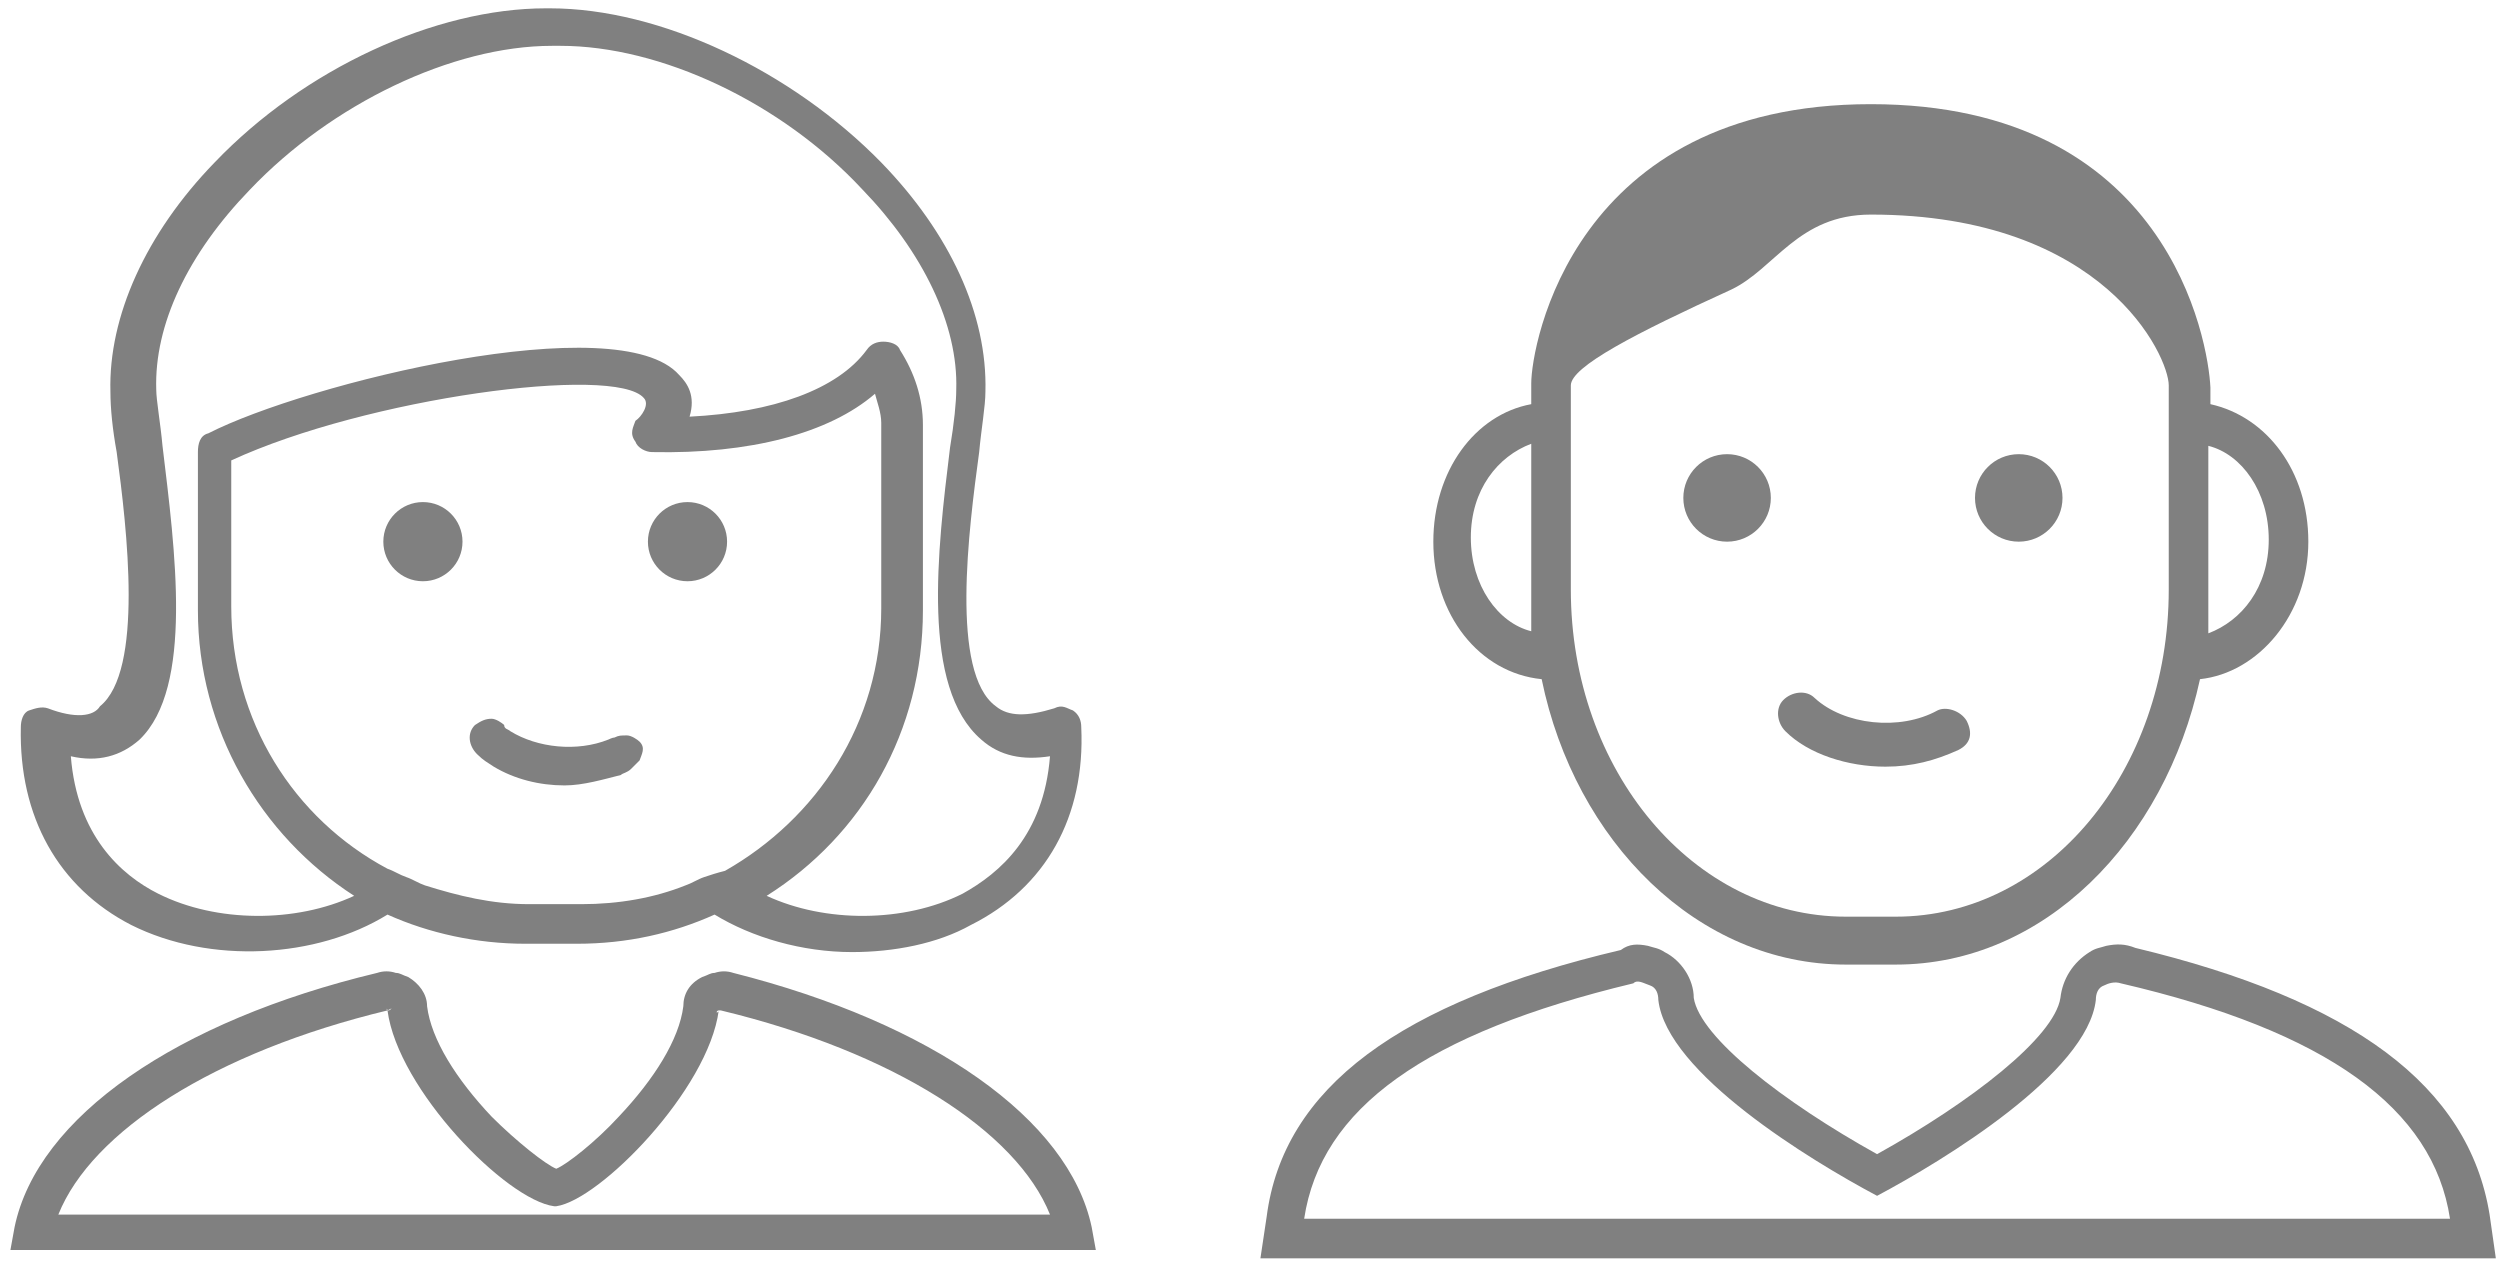
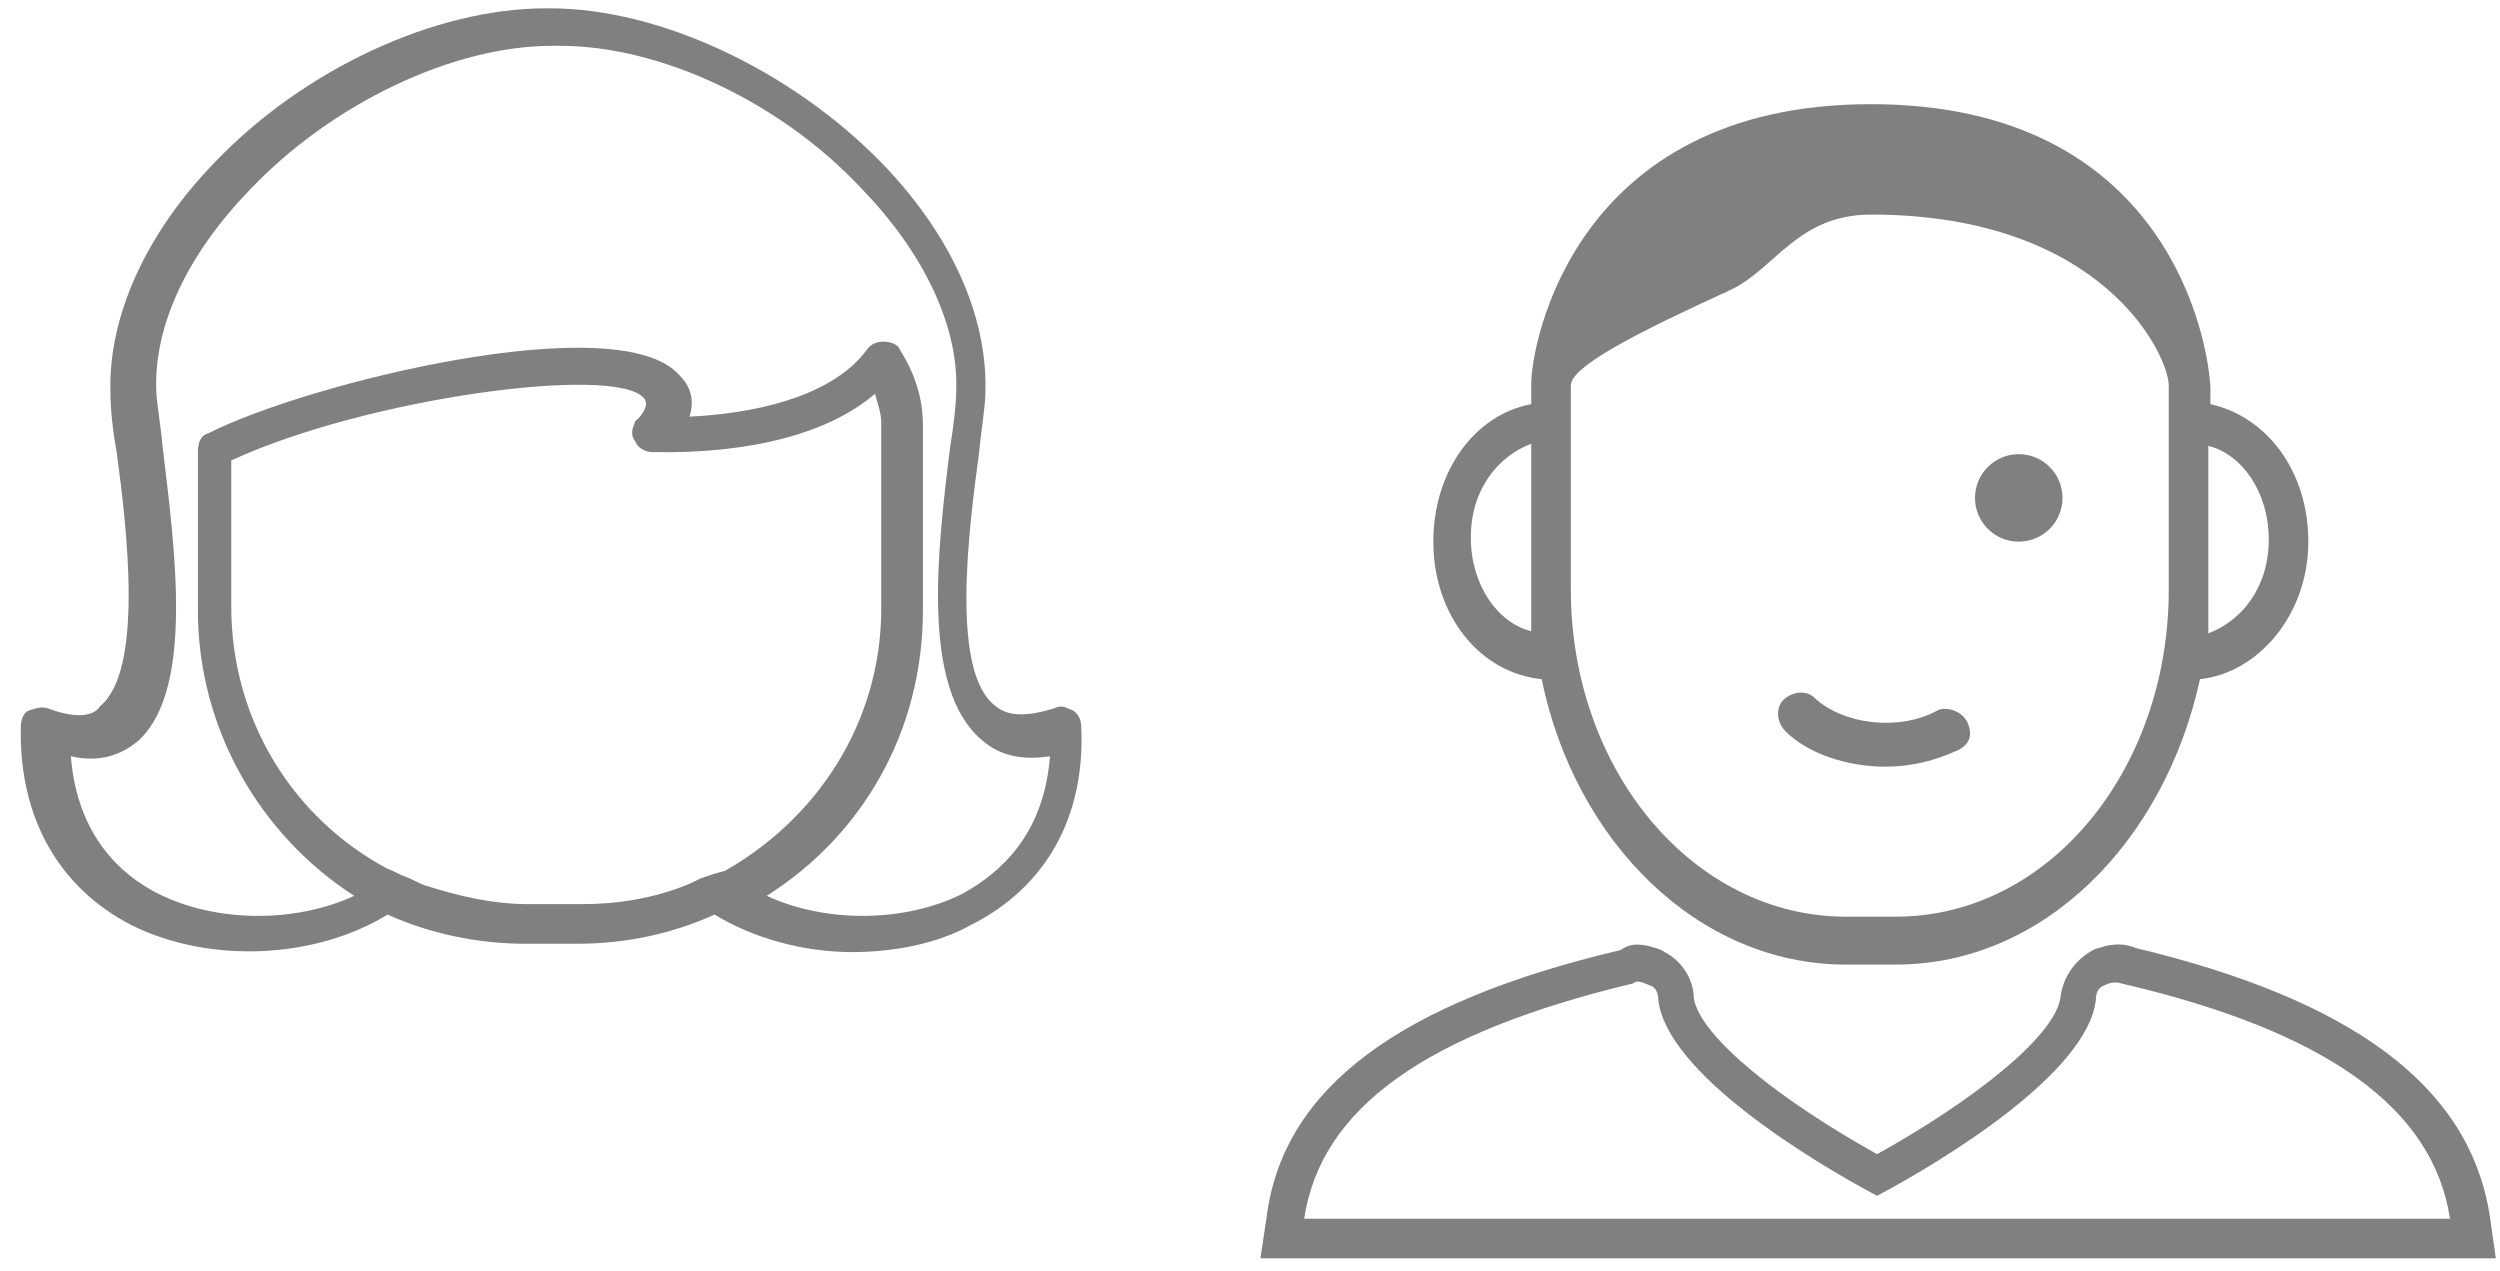
<svg xmlns="http://www.w3.org/2000/svg" version="1.1" id="Calque_1" x="0px" y="0px" viewBox="0 0 120 61" style="enable-background:new 0 0 120 61;" xml:space="preserve">
  <style type="text/css"> .st0{fill:#808080;} </style>
  <title>collaborateurs</title>
  <desc>Created with Sketch.</desc>
  <g id="Pictos">
    <g id="collaborateurs">
      <g id="Group">
-         <path id="Shape" class="st0" d="M52.4,58.9l0.2,1.1H0.5l0.2-1.1c1.1-5.3,7.8-9.9,17.4-12.2c0.3-0.1,0.6-0.1,0.9,0 c0.2,0,0.3,0.1,0.6,0.2c0.5,0.3,0.9,0.8,0.9,1.4c0.2,1.6,1.4,3.5,3.1,5.3c1.2,1.2,2.6,2.3,3.1,2.5c0.5-0.2,1.9-1.3,3-2.5 c1.7-1.8,2.9-3.7,3.1-5.3c0-0.6,0.3-1.1,0.9-1.4c0.3-0.1,0.4-0.2,0.6-0.2c0.3-0.1,0.6-0.1,0.9,0C44.7,49.1,51.3,53.7,52.4,58.9z M34.5,48.3L34.5,48.3C34.5,48.4,34.5,48.4,34.5,48.3z M18.6,48.5c-8.3,2-14.2,5.8-15.8,9.8h47.6c-1.6-4-7.5-7.8-15.8-9.8l-0.1,0 l-0.1,0c0,0,0.1,0,0.1,0c0,0,0,0,0,0c0,0-0.1,0-0.1,0.1c0,0,0.1,0,0.1-0.1c0,0,0-0.1,0-0.1l0,0.1c-0.5,3.8-5.7,9.1-7.8,9.4 l-0.1,0C24.3,57.6,19.1,52.3,18.6,48.5C18.6,48.5,18.6,48.4,18.6,48.5C18.6,48.4,18.6,48.4,18.6,48.5c0.1,0,0.1,0,0.2,0.1 C18.7,48.5,18.7,48.5,18.6,48.5C18.6,48.4,18.5,48.4,18.6,48.5c0.1,0,0.1,0,0.2-0.1L18.6,48.5L18.6,48.5z" />
        <path id="Shape_1_" class="st0" d="M2.3,34c-0.3-0.1-0.6,0-0.9,0.1c-0.3,0.1-0.4,0.5-0.4,0.8c-0.1,4.3,1.8,7.7,5.3,9.5 c3.8,1.9,8.9,1.6,12.3-0.5c2,0.9,4.3,1.4,6.6,1.4h2.5c2.4,0,4.6-0.5,6.6-1.4c1.8,1.1,4.2,1.8,6.6,1.8c2,0,4.1-0.4,5.7-1.3 c3.6-1.8,5.5-5.2,5.3-9.5c0-0.3-0.1-0.6-0.4-0.8c-0.3-0.1-0.5-0.3-0.9-0.1c-1.3,0.4-2.2,0.4-2.8-0.1c-2.2-1.6-1.3-8.5-0.8-12.2 c0.1-1.1,0.3-2.2,0.3-2.9c0.1-3.7-1.7-7.6-5-11c-4.3-4.4-10.6-7.4-15.9-7.4h-0.1h-0.1c-5.3,0-11.6,2.9-15.9,7.4 c-3.3,3.4-5.1,7.4-5,11c0,0.8,0.1,1.8,0.3,2.9c0.5,3.7,1.3,10.5-0.8,12.2C4.5,34.4,3.6,34.5,2.3,34z M33.8,42.1 c-0.3,0.1-0.6,0.3-0.9,0.4c-1.5,0.6-3.2,0.9-5,0.9h-2.5c-1.8,0-3.4-0.4-5-0.9c-0.3-0.1-0.6-0.3-0.9-0.4c-0.3-0.1-0.6-0.3-0.9-0.4 c-4.5-2.4-7.5-7.1-7.5-12.6v-7c6.5-3,18.4-4.6,19.8-3c0.3,0.3-0.1,0.9-0.4,1.1c-0.1,0.3-0.3,0.6,0,1c0.1,0.3,0.5,0.5,0.8,0.5 c4.7,0.1,8.5-0.9,10.7-2.8c0.1,0.4,0.3,0.9,0.3,1.4v8.9c0,5.5-3.1,10.1-7.5,12.6C34.4,41.9,34.1,42,33.8,42.1z M7.8,21.4 c-0.1-1.1-0.3-2.2-0.3-2.7C7.4,15.6,9,12.2,12,9.1c3.9-4.1,9.7-6.9,14.5-6.9h0.3h0.1c4.8,0,10.6,2.7,14.5,6.9 c2.9,3,4.6,6.5,4.5,9.6c0,0.6-0.1,1.6-0.3,2.8c-0.6,4.9-1.4,11.5,1.5,14c0.9,0.8,2,1,3.3,0.8c-0.3,3.8-2.4,5.6-4.2,6.6 c-2.8,1.4-6.6,1.4-9.4,0.1c4.6-2.9,7.5-7.9,7.5-13.7v-8.9c0-1.3-0.4-2.5-1.1-3.6c-0.1-0.3-0.5-0.4-0.8-0.4s-0.6,0.1-0.8,0.4 c-1.4,1.9-4.5,3-8.5,3.2c0.3-1-0.1-1.6-0.5-2c-2.9-3.3-17.9,0.4-22.6,2.8c-0.4,0.1-0.5,0.5-0.5,0.9v7.6C9.5,35,12.5,40.1,17,43 c-2.8,1.3-6.6,1.3-9.4-0.1c-1.8-0.9-3.9-2.8-4.2-6.6c1.3,0.3,2.4,0,3.3-0.8C9.3,33,8.4,26.4,7.8,21.4z" />
-         <ellipse id="Oval" class="st0" cx="20.3" cy="26" rx="1.9" ry="1.9" />
-         <ellipse id="Oval_1_" class="st0" cx="33" cy="26" rx="1.9" ry="1.9" />
-         <path id="Shape_2_" class="st0" d="M30.1,35.3c-0.3,0-0.4,0-0.6,0.1c-0.1,0-0.3,0.1-0.3,0.1c-1.5,0.6-3.4,0.4-4.7-0.4 c-0.1-0.1-0.3-0.1-0.3-0.3c-0.1-0.1-0.4-0.3-0.6-0.3c-0.3,0-0.5,0.1-0.8,0.3c-0.4,0.4-0.3,1,0.1,1.4l0,0c0.3,0.3,0.5,0.4,0.8,0.6 c1,0.6,2.2,0.9,3.4,0.9c0.9,0,1.9-0.3,2.7-0.5c0.1-0.1,0.3-0.1,0.5-0.3c0.1-0.1,0.3-0.3,0.4-0.4c0.1-0.3,0.3-0.6,0-0.9 C30.6,35.5,30.3,35.3,30.1,35.3z" />
      </g>
      <g id="Group_1_" transform="translate(60, 5)">
-         <ellipse id="Oval_2_" class="st0" cx="22.9" cy="18.9" rx="2.1" ry="2.1" />
        <ellipse id="Oval_3_" class="st0" cx="36.9" cy="18.9" rx="2.1" ry="2.1" />
        <path id="Shape_3_" class="st0" d="M8.8,21c0,3.5,2.2,6.3,5.2,6.6c1.6,7.8,7.5,13.7,14.6,13.7H31c7.1,0,12.9-5.9,14.6-13.7 c2.8-0.3,5.2-3.1,5.2-6.6c0-3.4-2-6-4.7-6.6v-0.8C46,11.4,44.1,0,29.8,0S13.5,11.6,13.5,13.4v1C10.8,14.9,8.8,17.6,8.8,21z M13.5,23.3v2c-1.6-0.4-2.9-2.2-2.9-4.5s1.3-3.9,2.9-4.5V23.3z M46,23.3v-6.9c1.6,0.4,2.9,2.2,2.9,4.5s-1.3,3.9-2.9,4.5V23.3z M44.1,13.5v1.7v8.1C44.1,32,38.3,39,31,39h-2.4c-7.3,0-13.2-7-13.2-15.7v-8.1v-1.7c0-0.9,3.1-2.5,7.7-4.6c2.1-1,3.2-3.6,6.7-3.6 C41,5.3,44.1,12.1,44.1,13.5z" />
        <path id="Shape_4_" class="st0" d="M33,29.1c-1.8,1-4.5,0.7-5.9-0.6c-0.4-0.4-1.1-0.3-1.5,0.1s-0.3,1.1,0.1,1.5 c1.1,1.1,3,1.7,4.8,1.7c1.3,0,2.4-0.3,3.5-0.8c0.6-0.3,0.7-0.8,0.4-1.4C34.1,29.1,33.4,28.9,33,29.1z" />
        <path id="Shape_5_" class="st0" d="M57.6,53.5c-0.8-5.3-5.9-9-15.8-11.3c-0.3-0.1-0.6,0-0.8,0.1c-0.3,0.1-0.4,0.4-0.4,0.7 c-0.4,3.5-7.3,7.7-10.5,9.4c-3.2-1.7-10.1-5.9-10.5-9.4c0-0.3-0.1-0.6-0.4-0.7c-0.3-0.1-0.6-0.3-0.8-0.1c-10,2.4-15,6-15.8,11.3 H57.6z M19.1,40.4c0.3,0.1,0.5,0.1,0.8,0.3c0.8,0.4,1.4,1.3,1.4,2.2c0.3,1.9,4.3,5,8.8,7.5c4.5-2.5,8.5-5.6,8.8-7.5 c0.1-0.9,0.6-1.7,1.4-2.2c0.3-0.2,0.5-0.2,0.8-0.3c0.5-0.1,0.9-0.1,1.4,0.1c10.4,2.5,16,6.6,17,12.8l0.3,2.1H0.5l0.3-2 c0.8-6.2,6.4-10.3,17-12.8C18.2,40.3,18.6,40.3,19.1,40.4z" />
      </g>
    </g>
  </g>
</svg>